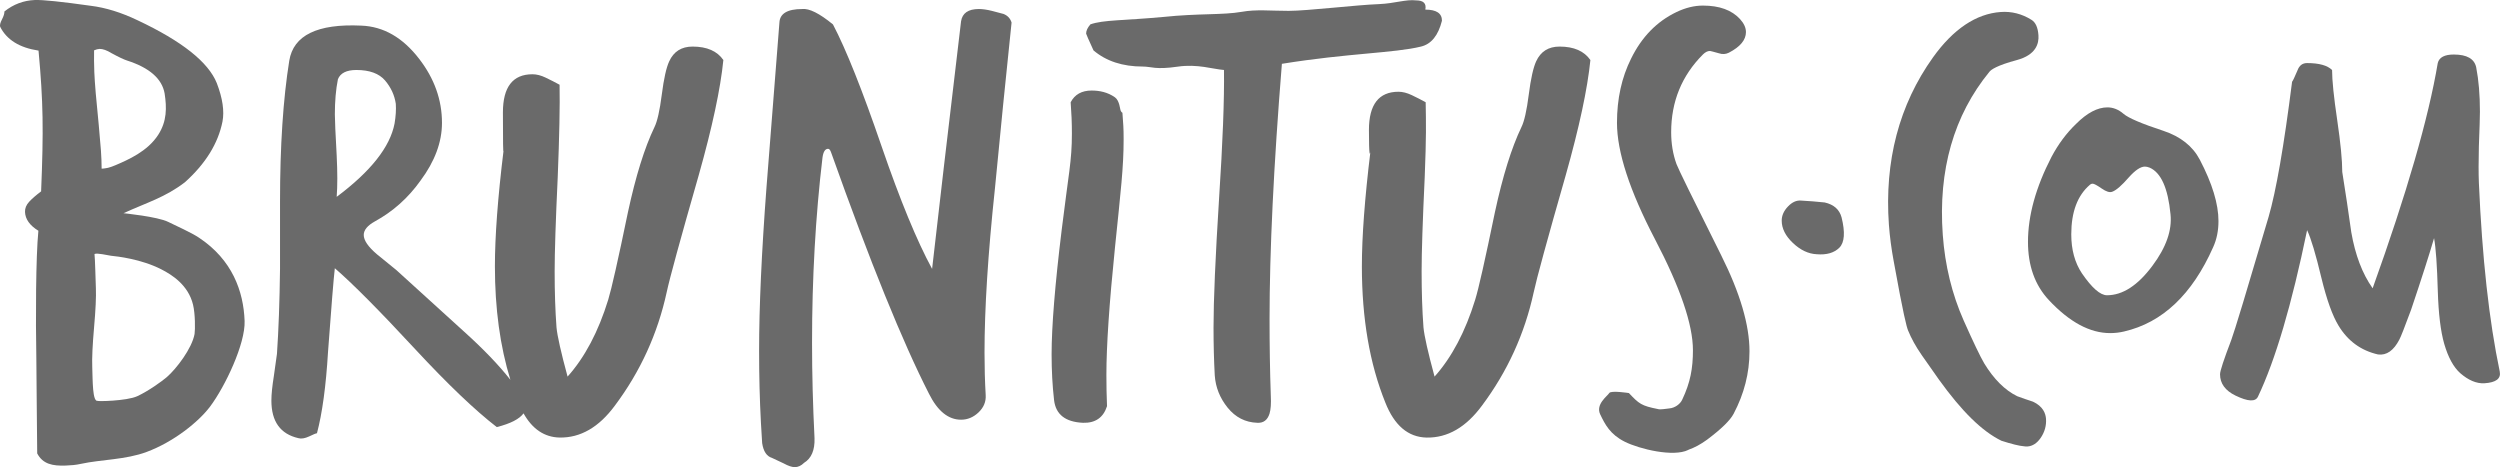
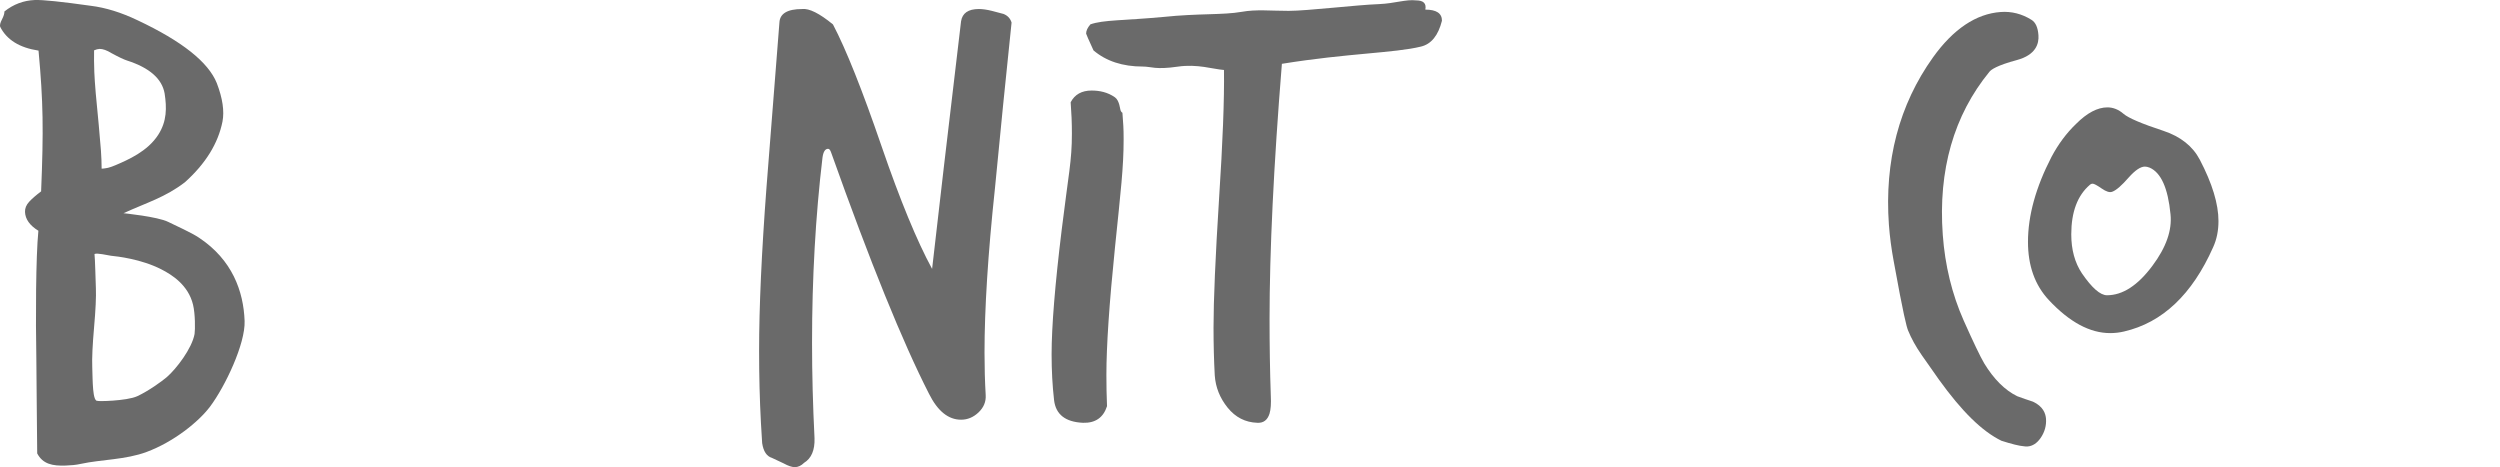
<svg xmlns="http://www.w3.org/2000/svg" version="1.1" id="Capa_1" x="0px" y="0px" width="144.496px" height="27px" viewBox="0 0 144.496 27" enable-background="new 0 0 144.496 27" xml:space="preserve">
  <g>
    <g>
-       <path fill="#6A6A6A" d="M106.44,12.565c0.214,0.864,0.172,1.449-0.127,1.75c-0.301,0.301-0.739,0.428-1.315,0.379    c-0.48-0.023-0.938-0.241-1.369-0.649c-0.433-0.409-0.649-0.84-0.649-1.296c0-0.289,0.12-0.56,0.36-0.812s0.492-0.368,0.758-0.344    c0.456,0.026,0.912,0.06,1.367,0.109C105.994,11.822,106.317,12.11,106.44,12.565z" />
      <path fill="#6A6A6A" d="M116.569,3.472c1.099-0.296,1.286-0.943,1.25-1.435c-0.032-0.453-0.167-0.745-0.401-0.89    c-0.551-0.346-1.152-0.5-1.787-0.453c-1.418,0.104-2.731,0.984-3.903,2.617c-1.961,2.741-2.817,6.001-2.552,9.684    c0.051,0.686,0.145,1.397,0.279,2.114c0.563,3.119,0.741,3.769,0.826,3.986c0.186,0.459,0.452,0.943,0.799,1.44    c0.334,0.483,0.662,0.948,0.984,1.401c1.325,1.842,2.496,2.992,3.615,3.539c0.598,0.192,1.033,0.299,1.3,0.319    c0.069,0.013,0.142,0.017,0.211,0.011c0.289-0.021,0.542-0.187,0.754-0.49c0.233-0.338,0.339-0.713,0.312-1.106    c-0.022-0.304-0.164-0.72-0.754-0.993c-0.313-0.101-0.625-0.21-0.912-0.316c-0.715-0.351-1.355-0.991-1.908-1.902    c-0.227-0.385-0.626-1.219-1.188-2.48c-0.673-1.519-1.078-3.183-1.205-4.944c-0.273-3.738,0.635-6.909,2.697-9.427    C115.082,4.027,115.41,3.783,116.569,3.472z" />
      <path fill="#6A6A6A" d="M127.917,14.287c-1.213,2.734-2.931,4.361-5.151,4.873c-0.265,0.063-0.533,0.093-0.802,0.093    c-1.172,0-2.354-0.637-3.547-1.912c-0.803-0.862-1.203-1.983-1.203-3.361c0-1.521,0.453-3.156,1.356-4.905    c0.392-0.739,0.864-1.377,1.421-1.911c0.637-0.639,1.243-0.958,1.817-0.958c0.328,0,0.64,0.124,0.926,0.371    c0.288,0.247,1.06,0.576,2.313,0.987c0.986,0.329,1.687,0.884,2.098,1.666c0.721,1.377,1.079,2.56,1.079,3.546    C128.225,13.33,128.123,13.835,127.917,14.287z M125.451,12.374c-0.146-1.5-0.546-2.394-1.203-2.684    c-0.104-0.041-0.195-0.061-0.277-0.061c-0.247,0-0.557,0.206-0.926,0.619c-0.412,0.472-0.729,0.75-0.957,0.832    c-0.143,0.062-0.352,0-0.616-0.186c-0.269-0.186-0.441-0.278-0.522-0.278c-0.064,0-0.115,0.021-0.156,0.063    c-0.719,0.615-1.078,1.572-1.078,2.868c0,0.885,0.205,1.635,0.615,2.251c0.578,0.843,1.061,1.267,1.45,1.267    c0.905,0,1.778-0.566,2.622-1.698C125.203,14.297,125.552,13.301,125.451,12.374z" />
-       <path fill="#6A6A6A" d="M144.481,21.473c0.082,0.413-0.217,0.639-0.896,0.68c-0.453,0.021-0.914-0.174-1.389-0.586    c-0.391-0.351-0.697-0.914-0.925-1.697c-0.206-0.719-0.33-1.736-0.37-3.053c-0.042-1.48-0.113-2.498-0.216-3.053    c-0.269,0.926-0.709,2.303-1.326,4.133c-0.37,1.006-0.599,1.582-0.679,1.728c-0.33,0.638-0.74,0.926-1.234,0.862    c-0.986-0.225-1.746-0.779-2.283-1.666c-0.35-0.574-0.679-1.488-0.985-2.743c-0.329-1.377-0.607-2.303-0.831-2.776    c-0.887,4.297-1.831,7.504-2.84,9.623c-0.146,0.309-0.576,0.288-1.297-0.061c-0.596-0.289-0.895-0.699-0.895-1.234    c0-0.188,0.217-0.843,0.648-1.975c0.186-0.494,0.904-2.868,2.16-7.125c0.431-1.482,0.885-4.083,1.356-7.805    c0.04-0.04,0.144-0.258,0.308-0.646c0.104-0.289,0.287-0.434,0.558-0.434c0.696,0,1.181,0.136,1.446,0.402    c0,0.596,0.099,1.558,0.295,2.883c0.195,1.327,0.293,2.33,0.293,3.008c0.186,1.151,0.357,2.313,0.522,3.486    c0.228,1.316,0.638,2.396,1.234,3.238c1.974-5.491,3.228-9.83,3.764-13.018c0.081-0.328,0.39-0.493,0.927-0.493    c0.76,0,1.189,0.248,1.295,0.742c0.143,0.739,0.215,1.593,0.215,2.559c0,0.309-0.021,0.977-0.061,2.006    c-0.021,0.864-0.021,1.563,0,2.097C143.464,14.895,143.863,18.534,144.481,21.473z" />
    </g>
    <g>
      <path fill="#6A6A6A" d="M11.502,13.739c-0.467-0.31-1.318-0.683-1.781-0.914c-0.611-0.305-2.583-0.502-2.583-0.502    c1.395-0.636,2.396-0.909,3.55-1.79c1.192-1.071,1.917-2.238,2.171-3.506c0.116-0.61,0.006-1.349-0.329-2.223    c-0.487-1.214-2.013-2.424-4.573-3.63C7.009,0.72,6.102,0.439,5.236,0.333C3.552,0.096,2.476-0.016,2.01,0.001    C1.361,0.028,0.775,0.247,0.255,0.663c0.005,0.115-0.042,0.269-0.141,0.46c-0.097,0.189-0.133,0.33-0.106,0.422    c0.378,0.754,1.118,1.214,2.219,1.38c0.274,2.971,0.295,4.592,0.15,8.135c-0.293,0.222-0.526,0.422-0.692,0.603    c-0.167,0.181-0.247,0.376-0.239,0.587c0.016,0.417,0.273,0.78,0.773,1.087c-0.151,1.521-0.161,5.078-0.118,7.403    c0.026,1.932,0.021,3.511,0.05,5.467c0.324,0.616,0.88,0.73,1.647,0.702c0.324-0.013,0.574-0.031,0.889-0.101    c1.148-0.25,2.575-0.233,3.786-0.685c1.565-0.582,3.006-1.739,3.671-2.625c0.863-1.151,2.045-3.628,1.994-4.95    C14.075,16.83,13.422,15.014,11.502,13.739z M5.438,2.909C5.554,2.86,5.657,2.831,5.75,2.827C5.936,2.821,6.172,2.904,6.459,3.08    C6.862,3.3,7.158,3.438,7.347,3.5c1.297,0.417,2.02,1.054,2.169,1.908c0.123,0.811,0.137,1.595-0.369,2.38    c-0.615,0.96-1.736,1.446-2.496,1.77c-0.376,0.16-0.614,0.185-0.777,0.191C5.87,9.005,5.828,8.553,5.708,7.229    C5.561,5.792,5.475,4.771,5.451,4.167C5.436,3.726,5.43,3.306,5.438,2.909z M11.246,19.303c-0.153,0.844-1.056,2.016-1.601,2.49    c-0.274,0.238-1.062,0.805-1.705,1.104c-0.63,0.291-2.407,0.309-2.282,0.269c-0.323,0.104-0.297-1.208-0.326-1.951    c-0.02-0.513,0.016-1.276,0.105-2.293c0.09-1.015,0.125-1.769,0.105-2.255c-0.011-0.28-0.049-1.756-0.08-1.986    c0.159-0.076,0.763,0.078,0.948,0.1c0.347,0.035,1.748,0.186,2.923,0.791c0.594,0.303,1.549,0.898,1.824,2.039    C11.288,18.148,11.283,19.046,11.246,19.303z" />
-       <path fill="#6A6A6A" d="M40.031,2.692c-0.641,0-1.092,0.284-1.352,0.854c-0.167,0.357-0.31,0.996-0.429,1.922    c-0.118,0.926-0.26,1.554-0.426,1.886c-0.57,1.187-1.08,2.824-1.53,4.911c-0.569,2.752-0.95,4.438-1.139,5.055    c-0.569,1.85-1.353,3.332-2.35,4.447c-0.379-1.398-0.594-2.349-0.64-2.848c-0.072-0.973-0.107-2.051-0.107-3.236    c0-1.115,0.06-2.931,0.178-5.448c0.094-2.348,0.131-4.126,0.107-5.338c-0.263-0.143-0.529-0.279-0.803-0.41    c-0.271-0.131-0.526-0.195-0.763-0.195c-1.14,0-1.709,0.735-1.709,2.206c0,1.709,0.011,2.444,0.036,2.208    c-0.333,2.728-0.499,4.958-0.499,6.691c0,2.442,0.3,4.625,0.895,6.554c-0.674-0.856-1.562-1.781-2.674-2.782    c-2.585-2.348-3.89-3.535-3.916-3.559c-0.377-0.309-0.757-0.617-1.138-0.926c-0.498-0.429-0.748-0.794-0.748-1.104    c0-0.285,0.216-0.546,0.642-0.783c1.043-0.571,1.922-1.353,2.633-2.35c0.831-1.115,1.247-2.231,1.247-3.346    c0-1.329-0.44-2.563-1.319-3.7C23.28,2.17,22.165,1.53,20.884,1.481c-2.539-0.119-3.926,0.558-4.165,2.029    c-0.354,2.207-0.534,4.924-0.534,8.151v3.879c-0.023,1.899-0.083,3.534-0.177,4.91c-0.024,0.167-0.083,0.594-0.179,1.28    c-0.095,0.595-0.143,1.068-0.143,1.424c0,1.212,0.521,1.935,1.565,2.172c0.167,0.048,0.374,0.012,0.625-0.105    c0.248-0.121,0.396-0.179,0.444-0.179c0.307-1.162,0.521-2.728,0.639-4.699c0.191-2.608,0.322-4.221,0.393-4.84    c1.019,0.879,2.575,2.444,4.663,4.698c1.873,2.017,3.439,3.511,4.698,4.484c0.796-0.201,1.308-0.465,1.547-0.793    c0.509,0.906,1.201,1.377,2.082,1.398c1.209,0.021,2.277-0.596,3.201-1.852c1.473-1.969,2.468-4.152,2.991-6.549    c0.165-0.781,0.783-3.038,1.851-6.762c0.784-2.777,1.258-4.994,1.424-6.657C41.455,2.954,40.861,2.692,40.031,2.692z M19.46,8.991    c-0.072-1.28-0.106-2.075-0.106-2.384c0-0.759,0.058-1.434,0.177-2.028c0.142-0.357,0.5-0.534,1.069-0.534    c0.759,0,1.31,0.204,1.654,0.604c0.343,0.404,0.551,0.854,0.623,1.353c0.022,0.332,0,0.712-0.072,1.138    c-0.261,1.354-1.376,2.765-3.345,4.237C19.508,10.758,19.508,9.964,19.46,8.991z" />
      <path fill="#6A6A6A" d="M58.003,0.806c-0.072-0.024-0.296-0.083-0.675-0.178c-0.287-0.071-0.535-0.107-0.748-0.107    c-0.619,0-0.96,0.238-1.033,0.714c-0.759,6.381-1.316,11.151-1.673,14.307c-0.878-1.614-1.85-3.974-2.919-7.083    c-1.115-3.251-2.051-5.6-2.811-7.047c-0.782-0.641-1.376-0.937-1.78-0.89c-0.853,0-1.291,0.262-1.315,0.784    C45,1.92,44.752,5.101,44.301,10.842c-0.284,3.771-0.426,6.917-0.426,9.432c0,1.447,0.034,2.834,0.106,4.164    c0.023,0.403,0.047,0.793,0.071,1.174c0.071,0.475,0.26,0.761,0.568,0.854c0.097,0.048,0.322,0.154,0.678,0.319    C45.56,26.928,45.772,27,45.938,27c0.19,0,0.368-0.083,0.536-0.249c0.425-0.262,0.627-0.733,0.604-1.424    c-0.094-1.874-0.143-3.713-0.143-5.517c0-3.748,0.202-7.32,0.605-10.712c0.047-0.333,0.154-0.497,0.321-0.497    c0.07,0,0.129,0.069,0.176,0.212c2.254,6.333,4.142,10.985,5.66,13.951c0.498,0.997,1.115,1.494,1.85,1.494    c0.38,0,0.717-0.142,1.015-0.426c0.297-0.285,0.433-0.617,0.409-0.997c-0.047-0.806-0.068-1.625-0.068-2.456    c0-2.538,0.199-5.706,0.604-9.502c0.307-3.202,0.626-6.393,0.96-9.573C58.395,1.066,58.239,0.9,58.003,0.806z" />
      <path fill="#6A6A6A" d="M64.764,6.374c-0.024-0.048-0.058-0.561-0.32-0.748c-0.424-0.299-0.9-0.393-1.351-0.393    c-0.571,0-0.974,0.226-1.21,0.678c0.046,0.593,0.071,1.198,0.071,1.815c0,1.59-0.196,2.332-0.587,5.536    c-0.392,3.203-0.586,5.611-0.586,7.224c0,0.927,0.047,1.805,0.142,2.635c0.095,0.831,0.651,1.27,1.672,1.316    c0.711,0.022,1.175-0.297,1.389-0.961c-0.025-0.595-0.036-1.197-0.036-1.814c0-1.661,0.165-4.116,0.497-7.367    c0.333-3.25,0.499-4.623,0.499-6.236c0-0.735-0.023-0.854-0.07-1.542C64.825,6.491,64.789,6.445,64.764,6.374z" />
      <path fill="#6A6A6A" d="M82.132,2.692c0.594-0.143,0.996-0.641,1.211-1.496c0-0.427-0.32-0.64-0.961-0.64    c0.07-0.356-0.106-0.533-0.533-0.533c-0.569-0.072-1.256,0.179-2.137,0.214c-1.33,0.05-4.162,0.391-5.23,0.391    s-1.859-0.097-2.722,0.057c-1.088,0.191-2.458,0.08-4.522,0.295c-2.35,0.215-3.454,0.164-4.213,0.427    c-0.167,0.191-0.249,0.371-0.249,0.537c0,0.026,0.143,0.348,0.427,0.97c0.736,0.623,1.685,0.933,2.849,0.933    c0.497,0,0.717,0.195,2.023,0.005c1.138-0.166,2.028,0.146,2.669,0.193c0.024,1.708-0.072,4.188-0.284,7.438    c-0.214,3.394-0.32,5.873-0.32,7.438c0,0.976,0.023,1.897,0.071,2.776c0.047,0.688,0.296,1.311,0.747,1.869    c0.451,0.557,1.021,0.847,1.708,0.871c0.357,0.022,0.593-0.154,0.712-0.533c0.072-0.238,0.095-0.582,0.072-1.032    c-0.05-1.447-0.072-2.919-0.072-4.413c0-3.939,0.236-8.862,0.713-14.77C77.91,3.071,80.591,3.071,82.132,2.692z" />
-       <path fill="#6A6A6A" d="M90.141,2.692c-0.642,0-1.093,0.284-1.354,0.854c-0.164,0.357-0.309,0.996-0.427,1.922    c-0.118,0.926-0.26,1.553-0.427,1.886c-0.568,1.187-1.079,2.824-1.529,4.911c-0.568,2.752-0.947,4.438-1.14,5.055    c-0.569,1.85-1.353,3.332-2.349,4.447c-0.379-1.398-0.594-2.349-0.641-2.848c-0.072-0.973-0.107-2.051-0.107-3.236    c0-1.115,0.061-2.931,0.179-5.448c0.094-2.348,0.077-3.117,0.055-4.327c-0.262-0.142-0.528-0.28-0.803-0.41    c-0.272-0.13-0.528-0.195-0.767-0.195c-1.137,0-1.709,0.736-1.709,2.206c0,1.58,0.058,1.463,0.086,1.249    c-0.328,2.704-0.494,4.917-0.494,6.64c0,3.015,0.453,5.636,1.354,7.865c0.523,1.326,1.316,2.004,2.387,2.028    c1.211,0.021,2.278-0.595,3.203-1.851c1.471-1.971,2.467-4.153,2.988-6.551c0.166-0.779,0.783-3.037,1.85-6.761    c0.784-2.777,1.258-4.994,1.426-6.657C91.565,2.954,90.97,2.692,90.141,2.692z" />
-       <path fill="#6A6A6A" d="M99.484,14.759c-1.635-3.269-2.497-5.027-2.586-5.277c-0.206-0.569-0.307-1.181-0.307-1.839    c0-1.77,0.611-3.269,1.836-4.495c0.137-0.136,0.273-0.203,0.408-0.203c0.023,0,0.192,0.045,0.512,0.134    c0.206,0.069,0.396,0.058,0.58-0.034c0.656-0.34,0.986-0.737,0.986-1.19c0-0.25-0.113-0.499-0.34-0.75    c-0.477-0.521-1.191-0.782-2.146-0.782c-0.498,0-1.008,0.125-1.529,0.374c-1.137,0.544-2.01,1.441-2.623,2.69    c-0.545,1.089-0.816,2.327-0.816,3.711c0,1.679,0.73,3.921,2.195,6.726c1.467,2.802,2.195,4.941,2.195,6.417    c0,1.044-0.145,1.86-0.619,2.858c-0.113,0.25-0.417,0.482-0.757,0.508c-0.132,0.007-0.515,0.088-0.658,0.033    c-0.946-0.187-1.083-0.301-1.667-0.922c0,0-1.04-0.164-1.136-0.001c-0.095,0.167-0.806,0.649-0.521,1.236    c0.283,0.585,0.568,1.151,1.42,1.579c0.851,0.424,2.82,0.9,3.67,0.472c0.008-0.003,0.014-0.009,0.021-0.014    c0.333-0.115,0.686-0.302,1.063-0.576c0.818-0.614,1.332-1.112,1.535-1.497c0.612-1.158,0.918-2.361,0.918-3.609    C101.119,18.789,100.576,16.939,99.484,14.759z" />
    </g>
  </g>
</svg>